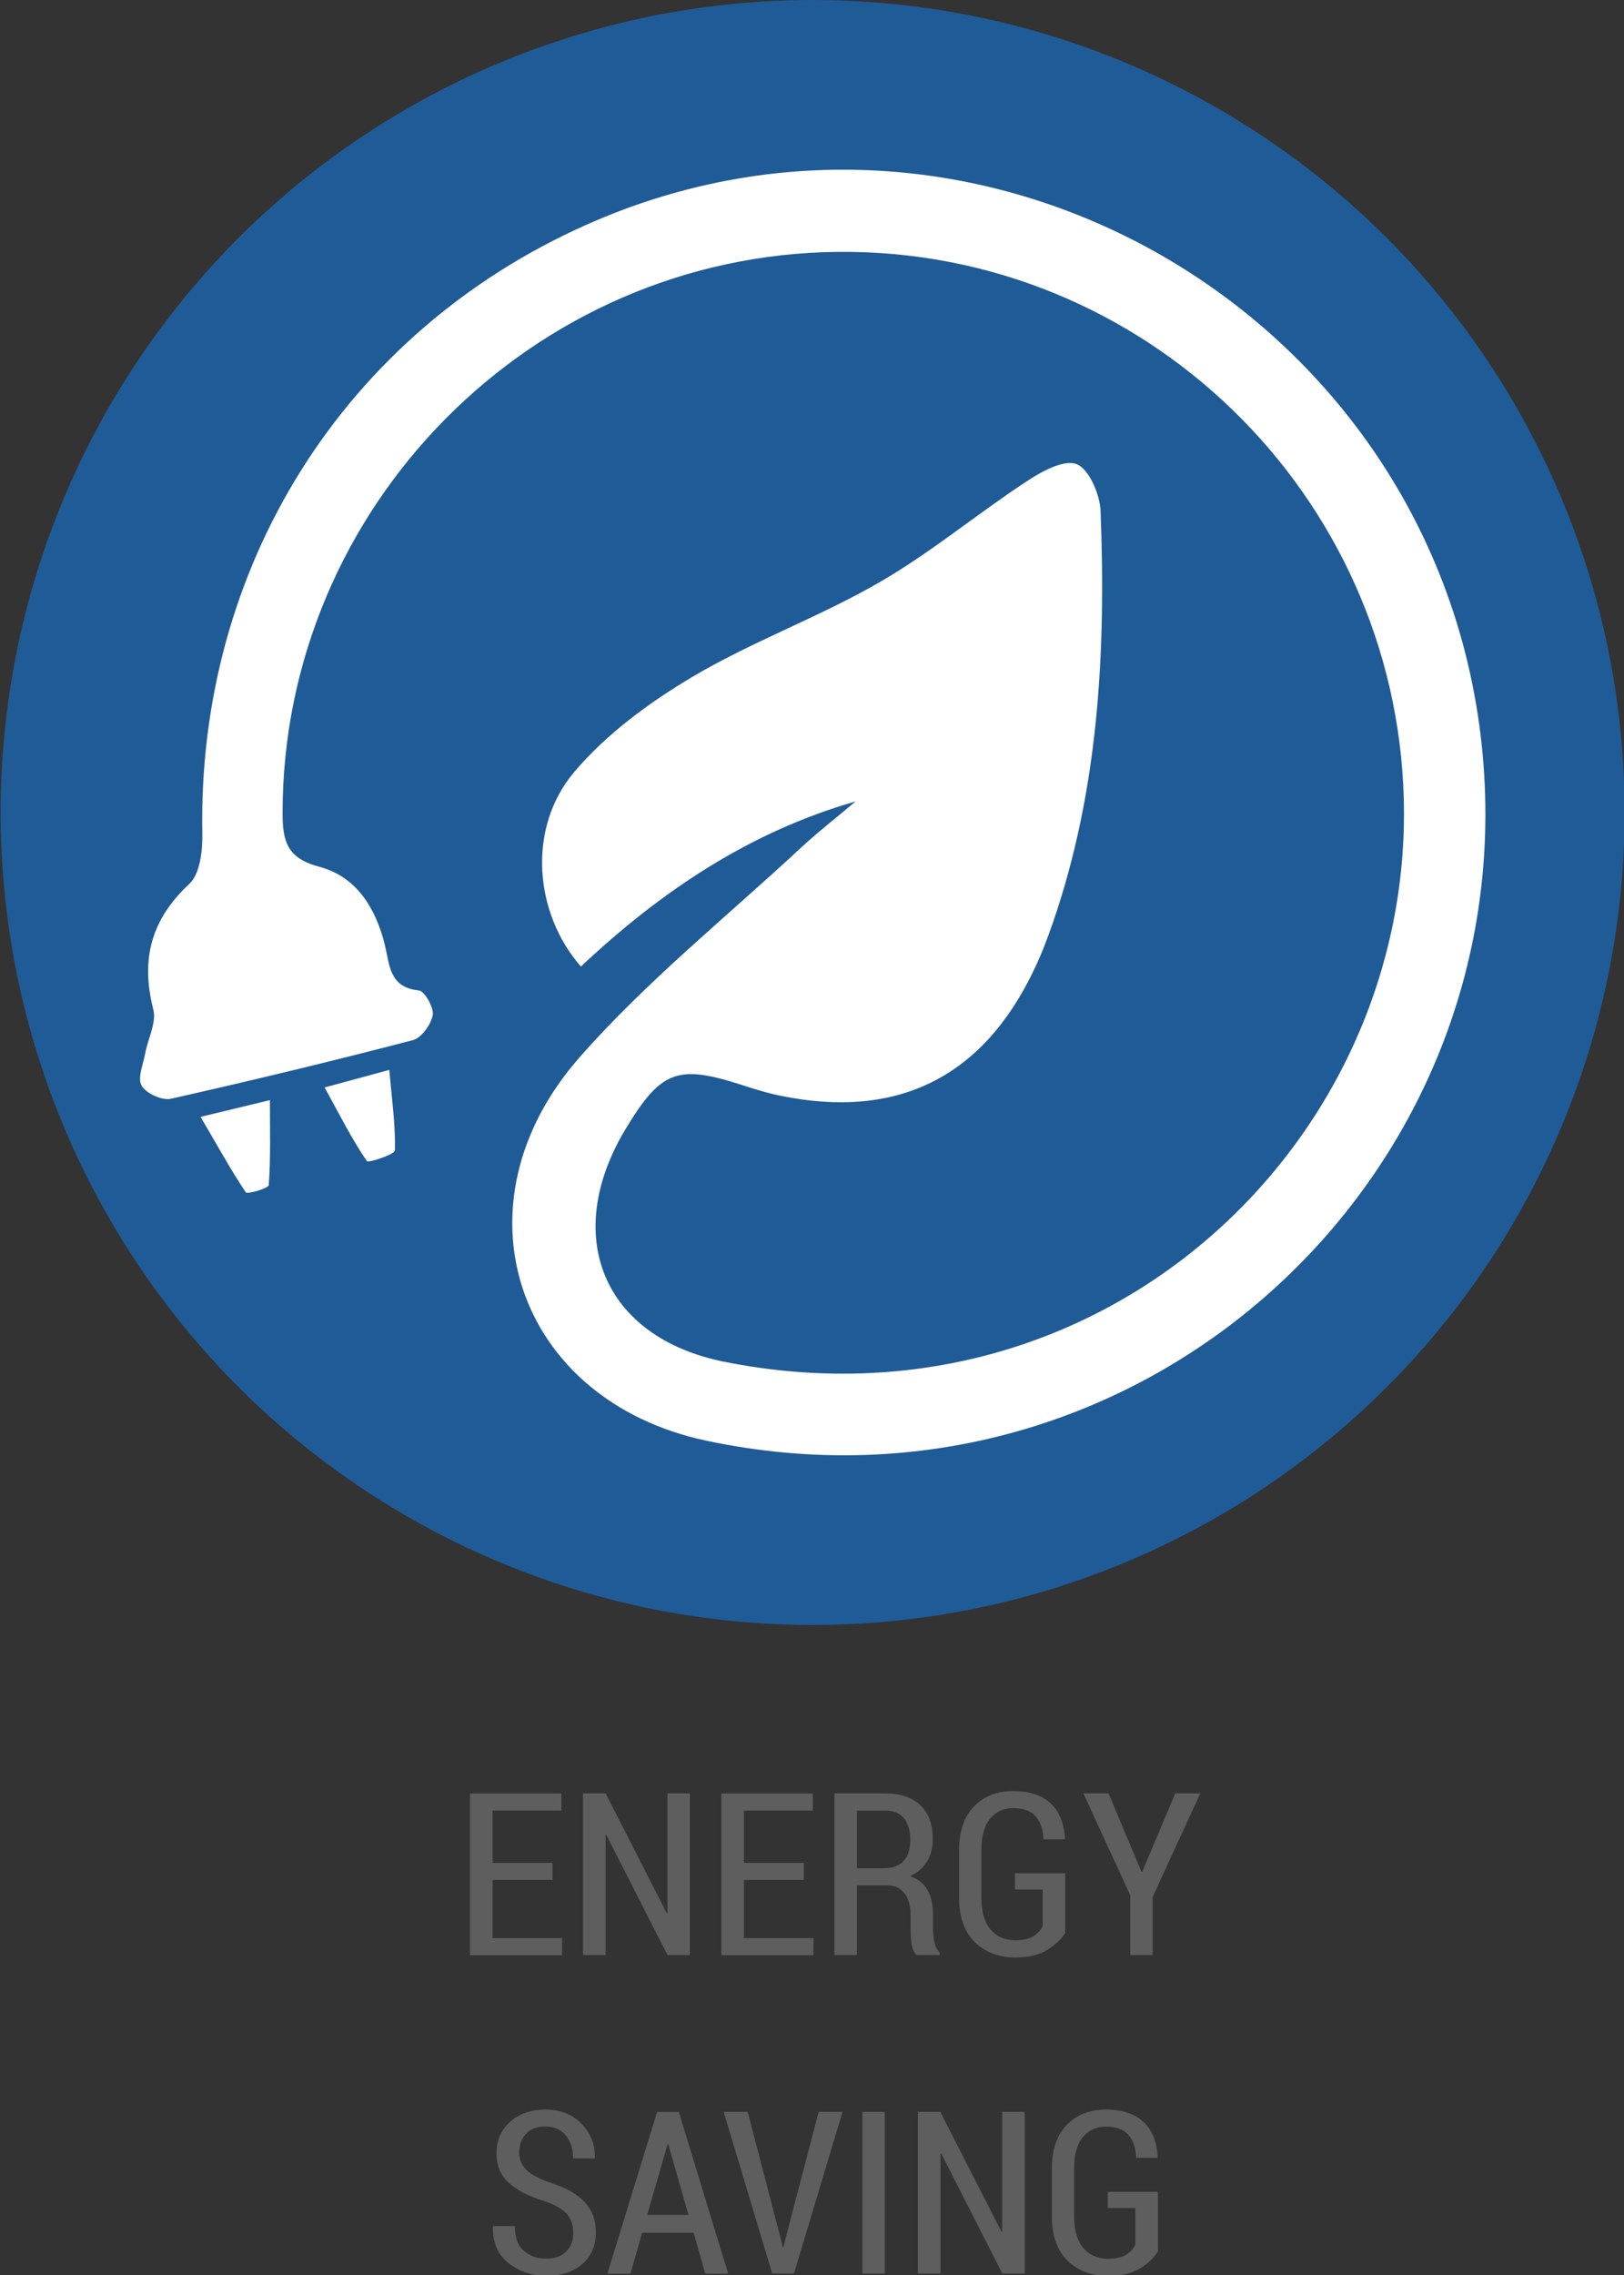
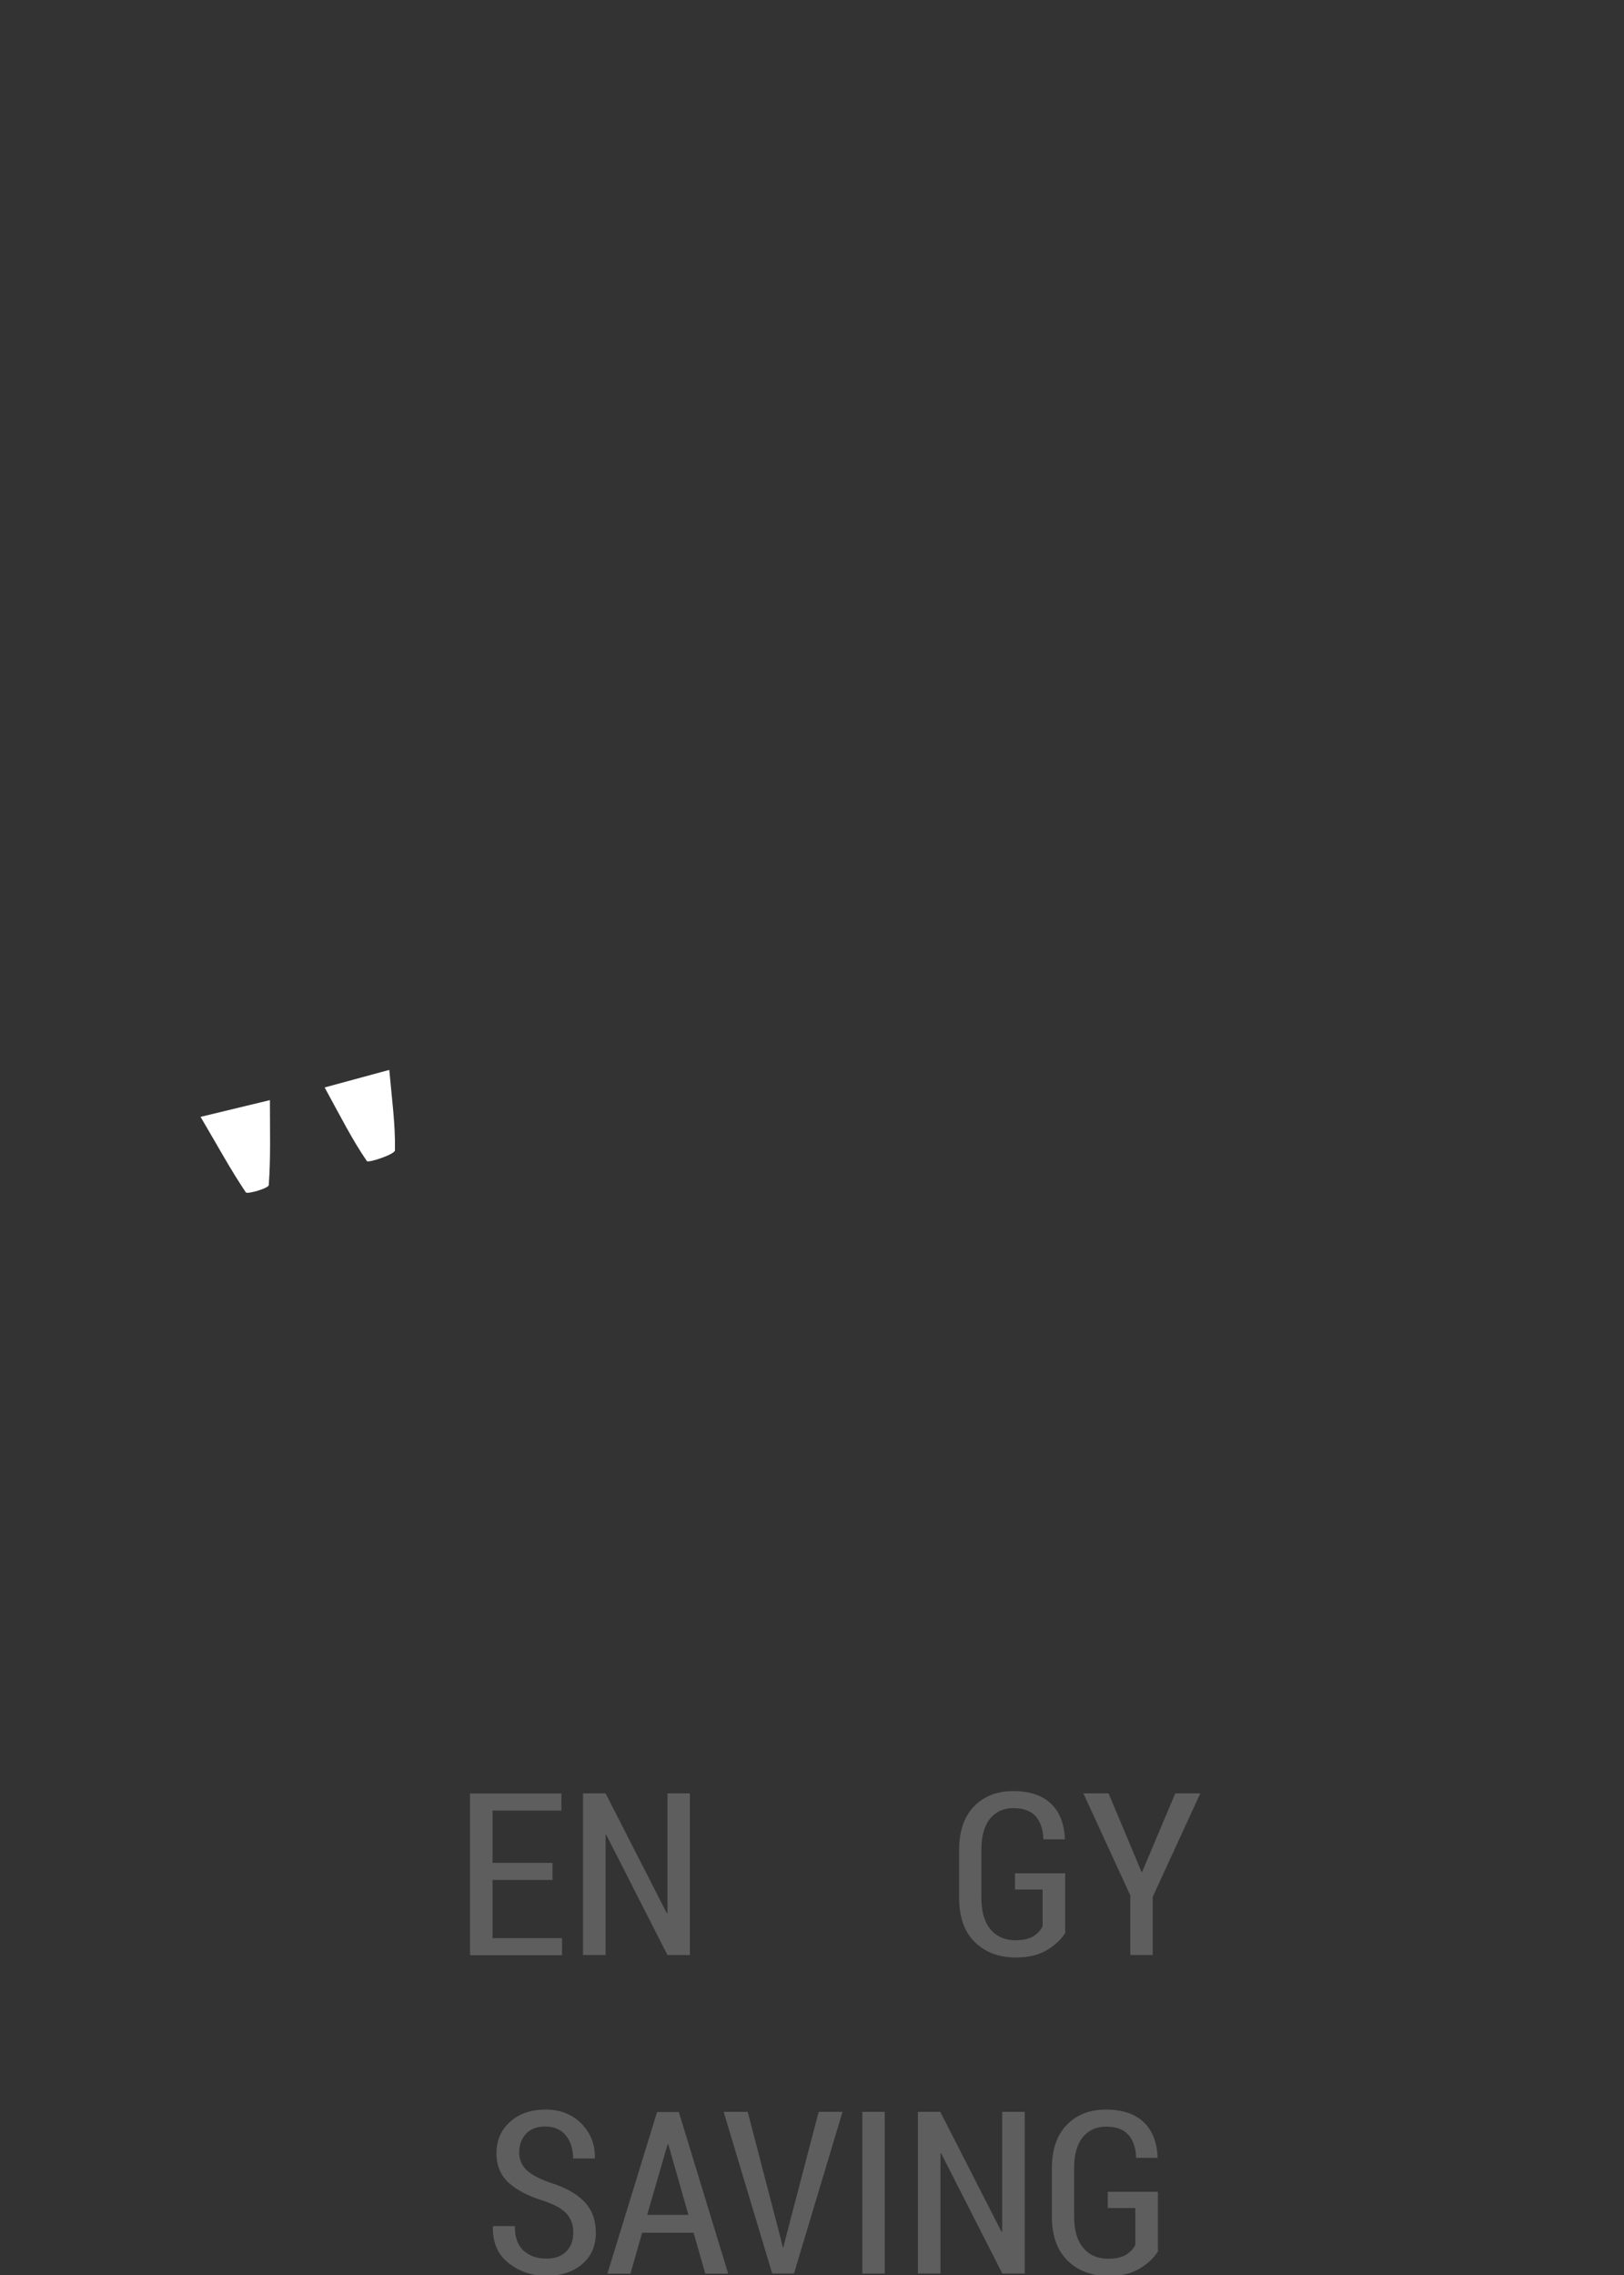
<svg xmlns="http://www.w3.org/2000/svg" version="1.1" x="0px" y="0px" viewBox="0 0 1000 1400" style="enable-background:new 0 0 1000 1400;" xml:space="preserve">
  <rect x="0" y="0" width="1000" height="1400" fill="#333333" stroke="none" />
  <style type="text/css">
	.st0{fill:#1F5B97;}
	.st1{fill:#5E5E5E;}
	.st2{fill:#FFFFFF;}
</style>
  <g id="Ebene_2">
-     <circle class="st0" cx="500.4" cy="500" r="500" />
-   </g>
+     </g>
  <g id="Ebene_1">
    <g>
      <path class="st1" d="M340.2,1156.9h-36.9v35.8h42.8v10.5h-56.7v-99.5h56.3v10.5h-42.4v32.2h36.9V1156.9z" />
      <path class="st1" d="M424.8,1203.1H411l-37.7-74l-0.4,0.1v73.9H359v-99.5h13.9l37.7,73.8l0.4-0.1v-73.7h13.8V1203.1z" />
-       <path class="st1" d="M495,1156.9h-36.9v35.8h42.8v10.5h-56.7v-99.5h56.3v10.5h-42.4v32.2H495V1156.9z" />
-       <path class="st1" d="M527.7,1160.2v42.9h-13.9v-99.5h31c9.4,0,16.7,2.4,21.9,7.3c5.1,4.9,7.7,11.9,7.7,21c0,5.2-1.2,9.7-3.6,13.6    s-5.8,6.9-10.4,9.1c5,1.7,8.6,4.6,10.8,8.6c2.2,4,3.3,9,3.3,14.9v8.7c0,3.1,0.3,5.9,0.9,8.5c0.6,2.6,1.7,4.7,3.2,6.2v1.6h-14.3    c-1.5-1.5-2.5-3.8-3-6.8c-0.4-3-0.6-6.2-0.6-9.6v-8.4c0-5.6-1.3-10-3.8-13.2c-2.5-3.2-6-4.9-10.4-4.9H527.7z M527.7,1149.7h16.4    c5.6,0,9.7-1.5,12.4-4.6c2.7-3,4-7.3,4-12.9c0-5.7-1.3-10.1-3.9-13.3c-2.6-3.2-6.5-4.7-11.8-4.7h-17.1V1149.7z" />
      <path class="st1" d="M656.2,1189c-2.3,4-6,7.6-11.1,10.8c-5.1,3.2-11.7,4.8-19.7,4.8c-10.4,0-18.8-3.2-25.2-9.5    c-6.4-6.3-9.6-15.4-9.6-27.1v-29.5c0-11.5,3-20.5,9.1-26.8c6.1-6.3,14.1-9.5,24.1-9.5c10.2,0,17.9,2.6,23.3,7.7    c5.4,5.1,8.2,12.3,8.6,21.6l-0.1,0.4h-13.1c-0.2-6.2-1.9-11-4.9-14.3c-3-3.3-7.6-4.9-13.6-4.9c-6.1,0-10.8,2.2-14.4,6.5    c-3.5,4.4-5.3,10.7-5.3,19v29.7c0,8.5,1.9,15,5.6,19.4s8.9,6.7,15.3,6.7c4.7,0,8.4-0.8,11-2.4c2.6-1.6,4.6-3.7,5.8-6.2v-22.6h-17    v-10h30.9V1189z" />
      <path class="st1" d="M702.9,1151.9h0.4l20.4-48.3h15.4l-29.3,63.7v35.8H696v-36.7l-28.9-62.8h15.5L702.9,1151.9z" />
      <path class="st1" d="M353,1374c0-4.7-1.3-8.5-4-11.6c-2.6-3-7.3-5.7-13.9-7.9c-9.5-2.9-16.7-6.6-21.8-11.2    c-5.1-4.6-7.6-10.7-7.6-18.3c0-7.8,2.8-14.3,8.4-19.3c5.6-5,12.9-7.5,21.7-7.5c9.2,0,16.6,2.9,22.3,8.7c5.6,5.8,8.4,12.8,8.2,21    l-0.1,0.4h-13.3c0-5.8-1.5-10.5-4.5-14.2c-3-3.6-7.2-5.5-12.6-5.5c-5.2,0-9.1,1.5-11.9,4.5c-2.8,3-4.2,6.9-4.2,11.6    c0,4.2,1.5,7.8,4.5,10.7c3,2.9,8,5.5,14.9,7.9c9.1,2.8,16,6.7,20.7,11.6c4.7,4.9,7.1,11.2,7.1,19c0,8.2-2.8,14.6-8.4,19.4    c-5.6,4.8-13,7.2-22.1,7.2c-8.9,0-16.6-2.6-23.3-7.9s-9.8-12.7-9.6-22.3l0.1-0.4H317c0,6.8,1.8,11.9,5.4,15.1    c3.6,3.3,8.3,4.9,14,4.9c5.2,0,9.3-1.4,12.2-4.3C351.5,1382.8,353,1378.9,353,1374z" />
      <path class="st1" d="M427.1,1374h-31.7l-7.2,25.2H374l30.6-99.5H418l30.4,99.5h-14.1L427.1,1374z M398.5,1363h25.4l-12.4-43.5    h-0.4L398.5,1363z" />
      <path class="st1" d="M480.6,1377.1l1.4,5.8h0.4l1.4-5.7l20.3-77.6h14.7l-29.9,99.5h-13.4l-29.9-99.5h14.8L480.6,1377.1z" />
-       <path class="st1" d="M544.8,1399.1H531v-99.5h13.8V1399.1z" />
+       <path class="st1" d="M544.8,1399.1H531v-99.5h13.8V1399.1" />
      <path class="st1" d="M631,1399.1h-13.8l-37.7-74l-0.4,0.1v73.9h-13.9v-99.5H579l37.7,73.8l0.4-0.1v-73.7H631V1399.1z" />
      <path class="st1" d="M713.3,1385c-2.3,4-6,7.6-11.1,10.8c-5.1,3.2-11.7,4.8-19.7,4.8c-10.4,0-18.8-3.2-25.2-9.5    c-6.4-6.3-9.6-15.4-9.6-27.1v-29.5c0-11.5,3-20.5,9.1-26.8c6.1-6.3,14.1-9.5,24.1-9.5c10.2,0,17.9,2.6,23.3,7.7    c5.4,5.1,8.2,12.3,8.6,21.6l-0.1,0.4h-13.1c-0.2-6.2-1.9-11-4.9-14.3c-3-3.3-7.6-4.9-13.6-4.9c-6.1,0-10.8,2.2-14.4,6.5    c-3.5,4.4-5.3,10.7-5.3,19v29.7c0,8.5,1.9,15,5.6,19.4s8.9,6.7,15.3,6.7c4.7,0,8.4-0.8,11-2.4c2.6-1.6,4.6-3.7,5.8-6.2v-22.6h-17    v-10h30.9V1385z" />
    </g>
    <g id="Ebene_4_00000096020640977412787060000002708660256804799119_">
-       <path class="st2" d="M526.8,493.2c-65.6,18.8-120.3,55.7-169.1,101.6c-28.8-32.9-33.2-85.1-4.3-119.5c19.8-23.5,46.4-43,73-58.8    c37-21.9,78-36.7,115.2-58.2c31.5-18.2,59.7-41.8,90.3-61.9c9.2-6.1,23-13.8,31-10.8c7.6,2.9,14.4,18.6,14.8,28.9    c3.3,85.8-1,170.9-29.3,253.1c-3.4,9.9-7.2,19.9-11.8,29.4c-31.5,66-84.1,92.1-156,77.3c-8-1.6-15.7-4-23.4-6.5    c-40.1-13-50.2-9.2-72.3,27.5c-39,65.3-13.7,127.7,61,142.7C679,884.5,870,703,864.4,491.7C859.4,304,704.5,153.3,516.3,155    C327.6,156.6,173.9,312.1,174,500.5c0,17.5,3,27.7,22.6,32.9c23,6.1,34.8,25.5,40.4,48.2c3,12.4,2.7,26.1,20.9,27.9    c3.5,0.3,9.3,10.6,8.6,15c-1,5.9-7,14.2-12.3,15.6c-49.5,12.9-99.3,24.9-149.2,36.1c-5.4,1.1-15.1-3.4-17.8-8.1    c-2.7-4.8,1-13.1,2.2-19.8c1.6-9.1,7.1-19,5-27.1c-7.9-30.8-1.4-55.3,22.2-77.3c6.5-6.1,8.1-19.9,8-30.2    c-3.4-164.5,87.1-308.9,236.3-375.3C606.3,28.9,888.7,196.4,913,464.7c23.8,262-212.7,478.1-478,421.9    c-117.7-25-157.9-145.6-77.9-236.2c41.2-46.8,90.6-86.4,136.4-129C504.2,511.5,515.8,502.6,526.8,493.2z" />
      <path class="st2" d="M199.9,669.2c15.9-4.3,25.1-6.8,39.8-10.8c1.6,17.8,3.8,33.7,3.5,49.5c-0.1,2.5-16.4,7.9-17.3,6.6    C216.9,701.4,209.7,687.1,199.9,669.2z" />
      <path class="st2" d="M123.5,687.3c17.3-4.2,26.5-6.4,42.7-10.3c0,19.4,0.5,36-0.7,52.3c-0.2,2-13.2,5.7-14.1,4.5    C142.2,720.2,134.3,705.6,123.5,687.3z" />
    </g>
  </g>
</svg>